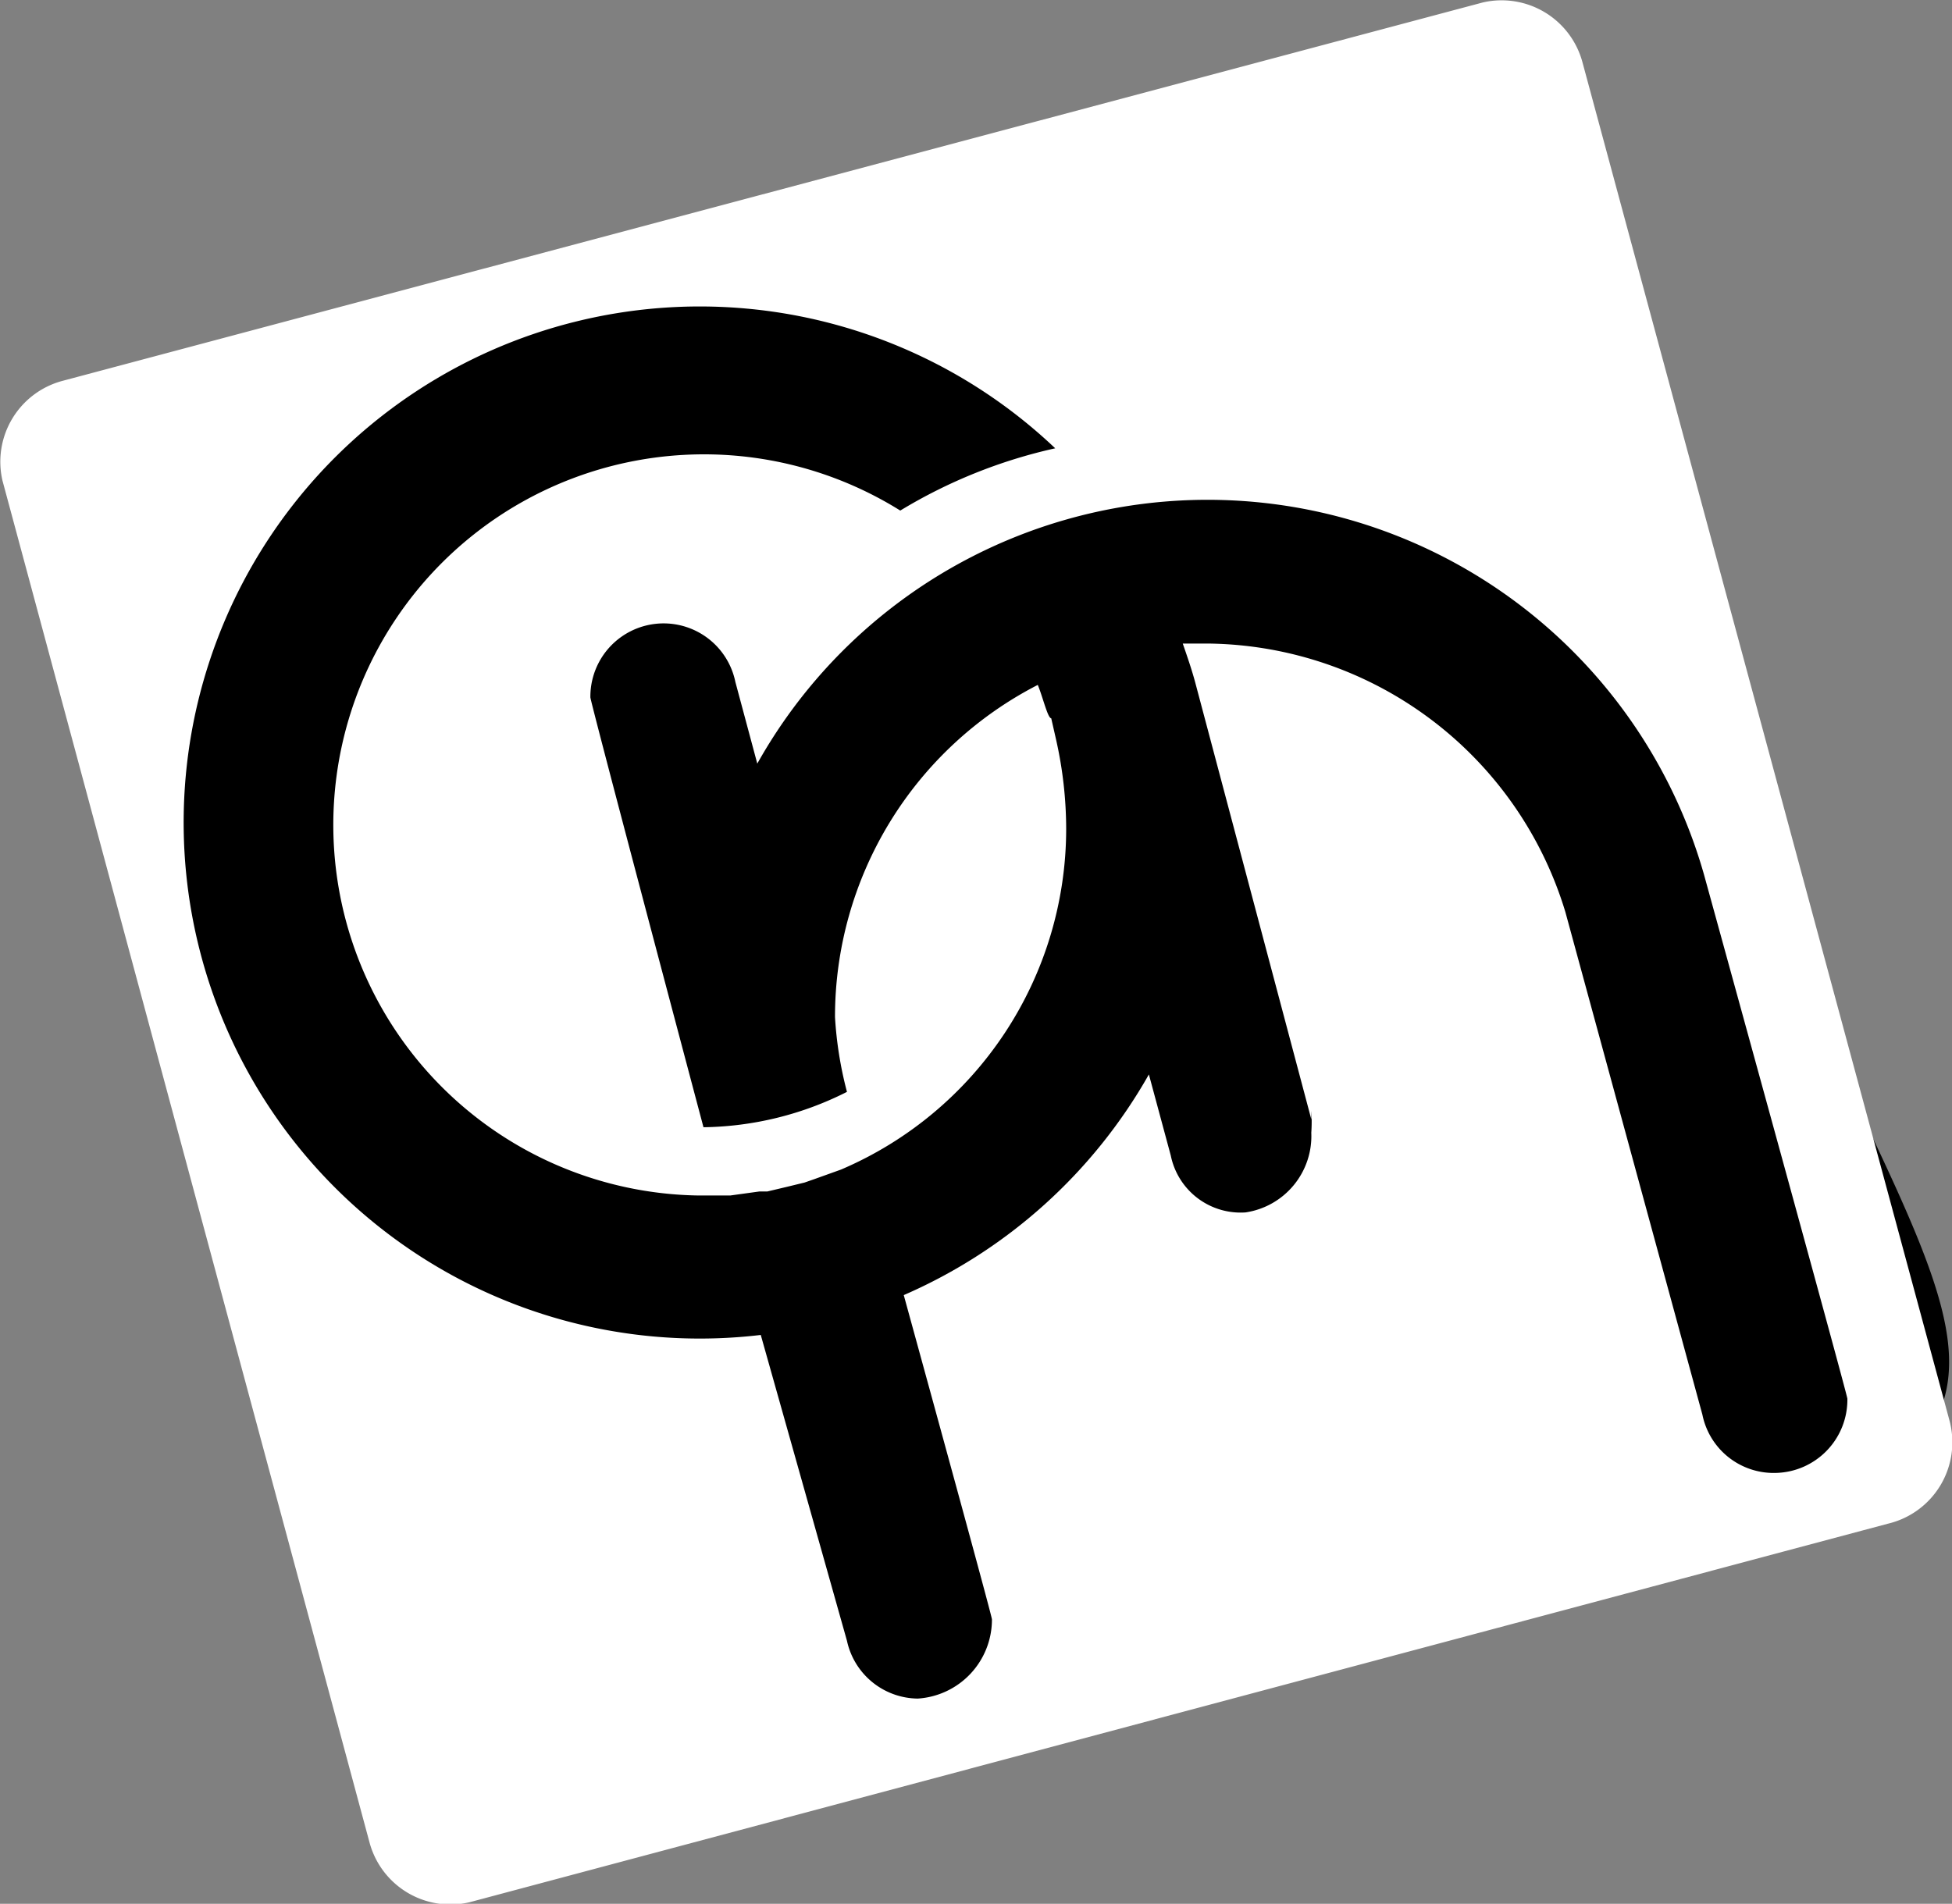
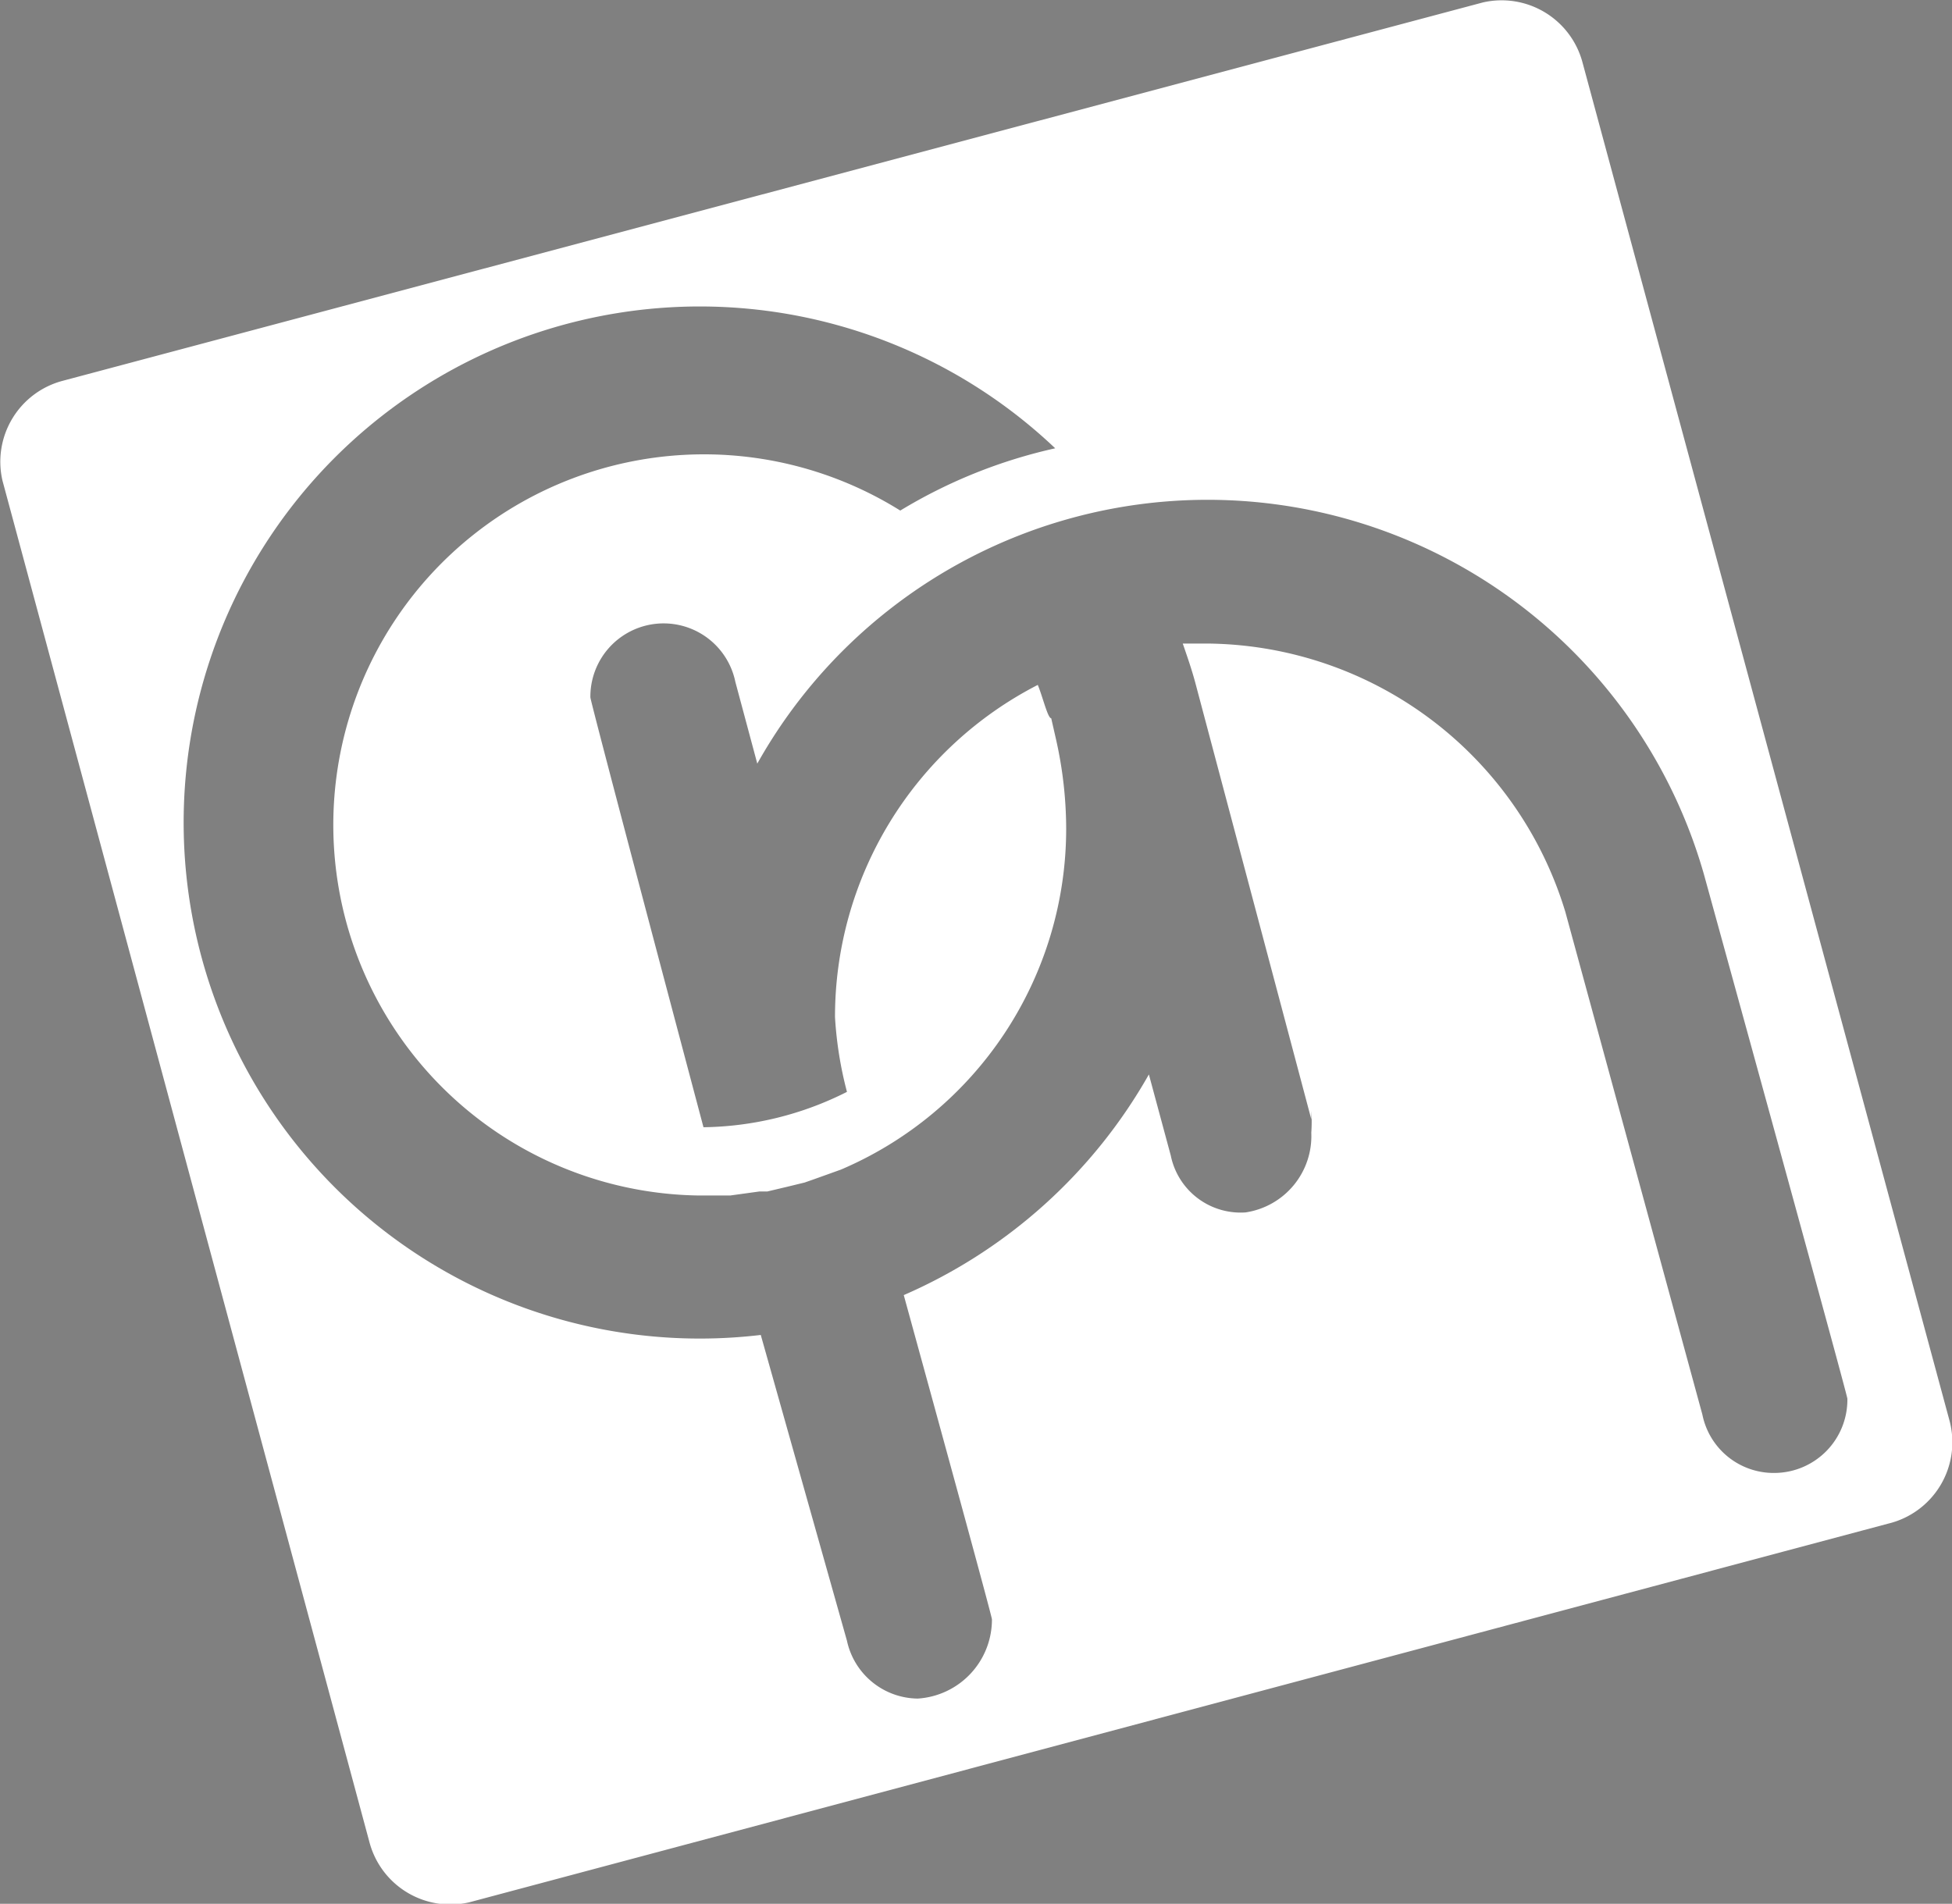
<svg xmlns="http://www.w3.org/2000/svg" viewBox="0 0 39.18 38.22">
  <rect x="0" y="0" width="39.18" height="38.22" fill="#808080" stroke="none" />
  <defs>
    <style>.cls-1{fill:#fff;}</style>
  </defs>
  <title>Asset 6</title>
  <g id="Layer_2" data-name="Layer 2">
    <g id="Layer_1-2" data-name="Layer 1">
-       <path d="M3.59,8.92c1.68-2.83,4.58-2.73,15-5,6.64-1.45,8.13-2.07,10-1,2.16,1.23,2.44,3.35,4,8,4,11.82,8,15.4,6,18-.74,1-1.35.54-7,2-4.92,1.27-5.22,1.8-10,3-5.64,1.42-8.5,2.11-10,1-1.71-1.26-1-3-4-8-1.1-1.83-1.1-1.43-2-3a19,19,0,0,1-3-10C2.64,12,2.68,10.46,3.59,8.92Z" />
      <path class="cls-1" d="M39.13,28.52,31.76,1.24a1.68,1.68,0,0,0-2-1.19L1.24,7.65a1.68,1.68,0,0,0-1.19,2L7.42,37a1.68,1.68,0,0,0,2,1.19l28.47-7.6A1.68,1.68,0,0,0,39.13,28.52Zm-3.49,1.05a1.46,1.46,0,0,1-1.47-1.17L31.42,18.31h0a7.58,7.58,0,0,0-7.15-5.39c-.18,0-.35,0-.53,0,.09.26.18.52.25.78h0l2.33,8.77c0,.05,0-.08,0,0v-.17h0a3.21,3.21,0,0,1,0,.44A1.55,1.55,0,0,1,25,24.34,1.43,1.43,0,0,1,23.5,23.2l-.44-1.63A10.43,10.43,0,0,1,18.14,26c.75,2.73,1.77,6.45,1.77,6.51a1.59,1.59,0,0,1-1.49,1.59A1.47,1.47,0,0,1,17,32.94L15.27,26.8A10.36,10.36,0,1,1,21.18,9a10.3,10.3,0,0,0-3.11,1.25A7.44,7.44,0,1,0,14,24l.46,0h.2l.58-.08.16,0,.38-.09.37-.09.2-.07.53-.19,0,0a7.44,7.44,0,0,0,4.52-6.84,8.19,8.19,0,0,0-.2-1.78l-.1-.44h0c-.07,0-.17-.43-.27-.67a7.49,7.49,0,0,0-4.07,6.67A7.62,7.62,0,0,0,17,21.92a6.56,6.56,0,0,1-2.88.71S11.85,14.09,11.85,14a1.47,1.47,0,0,1,2.91-.31l.44,1.64a10.36,10.36,0,0,1,19,2.22h0S37.08,28,37.08,28.08A1.47,1.47,0,0,1,35.64,29.57Z" />
    </g>
  </g>
</svg>